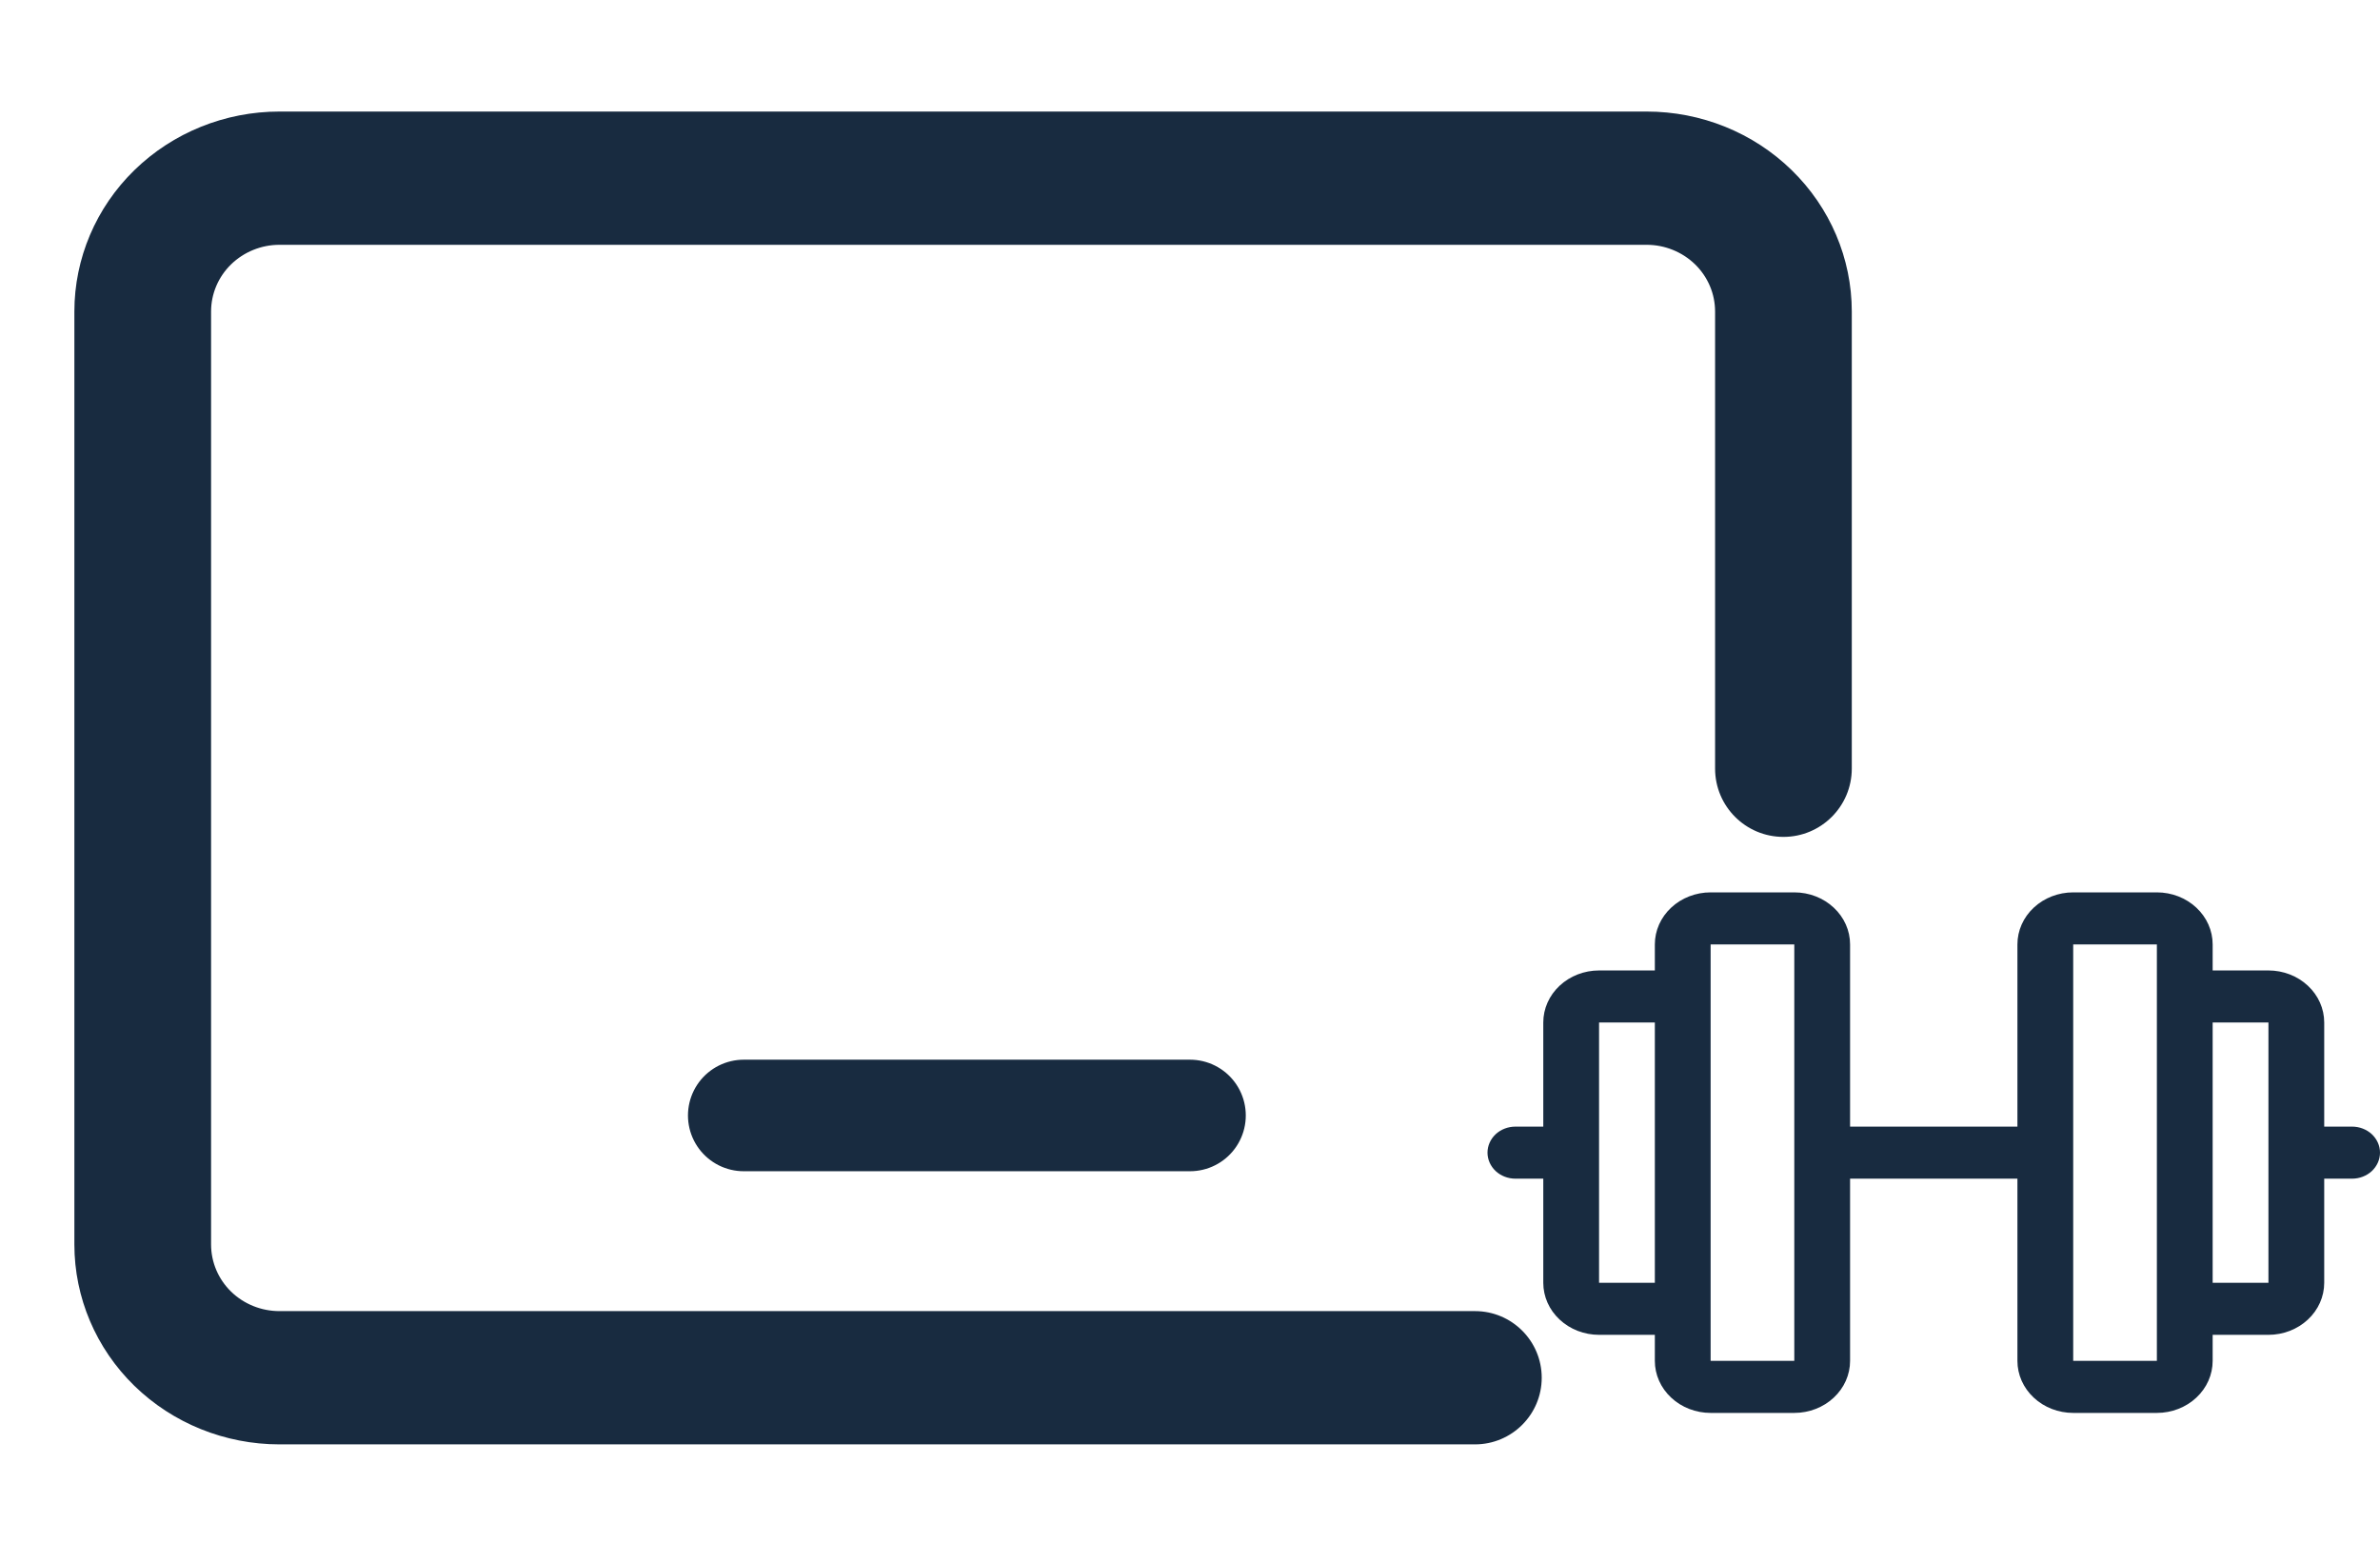
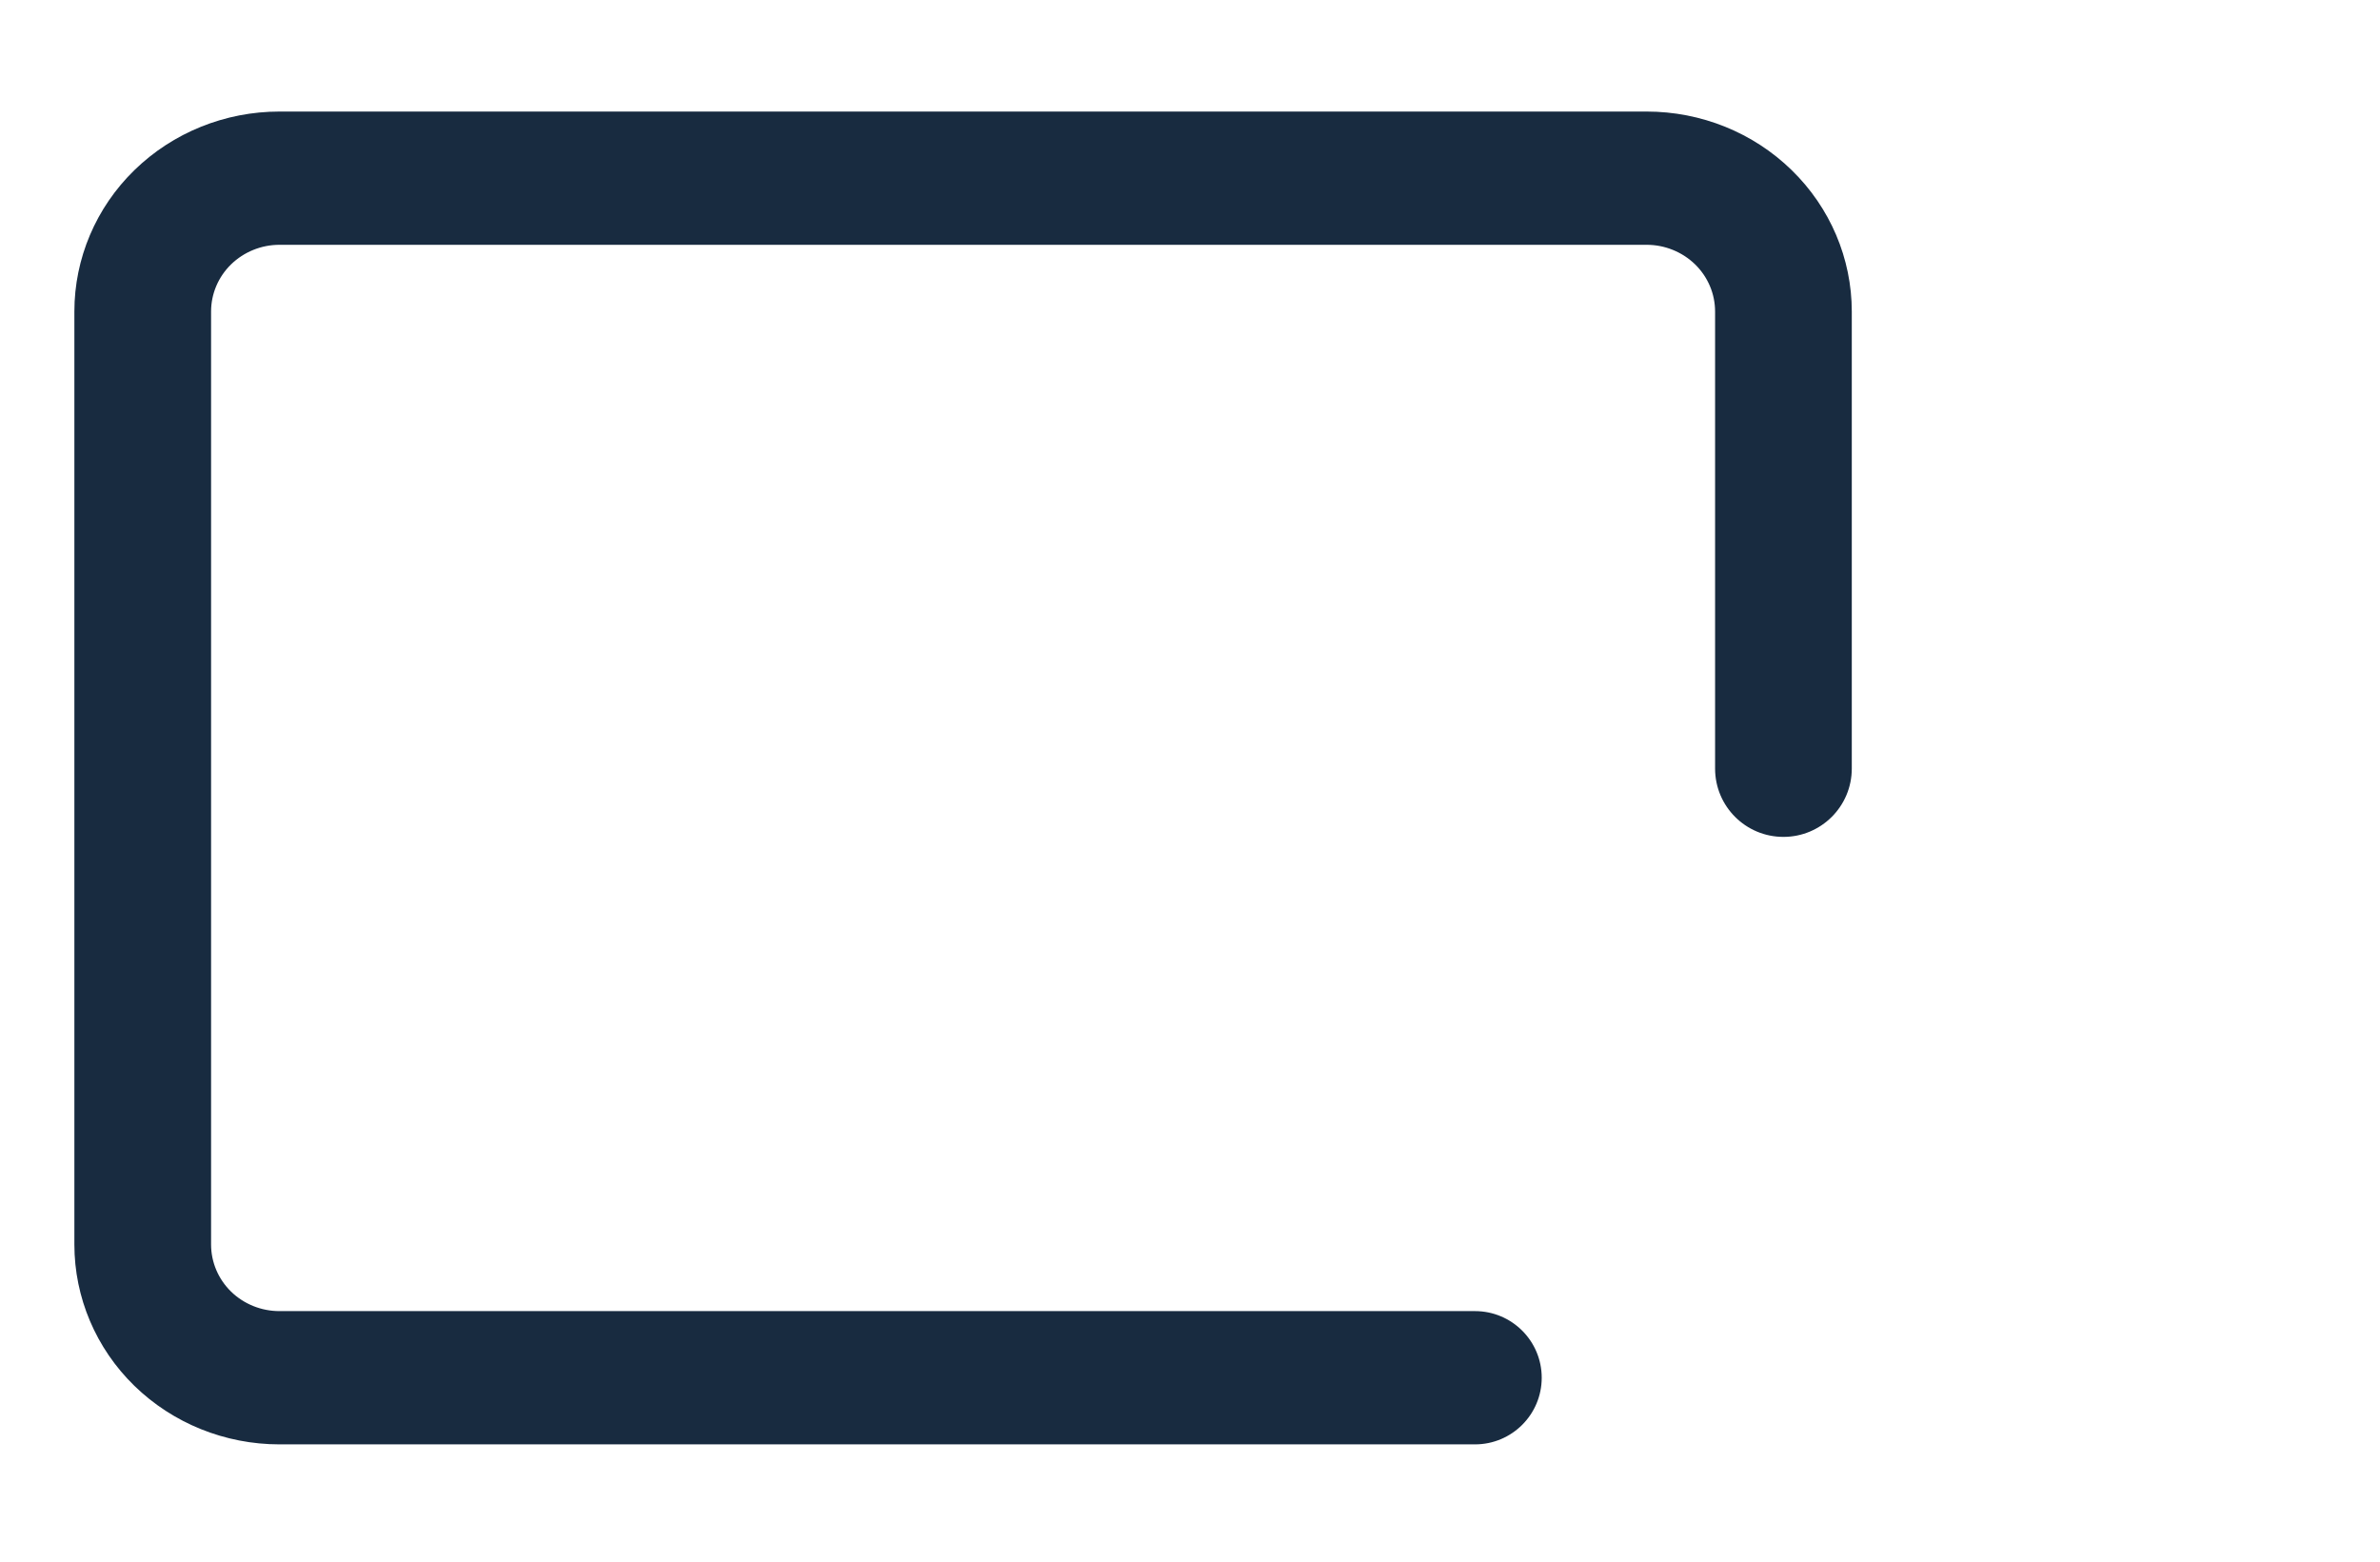
<svg xmlns="http://www.w3.org/2000/svg" width="32" height="21" viewBox="0 0 32 21" fill="none">
  <g filter="url(#filter0_d_826_579)">
    <path d="M22.14 1C22.872 1 23.573 1.283 24.09 1.788C24.607 2.292 24.898 2.976 24.898 3.689V9.835C24.898 10.343 24.486 10.754 23.979 10.754C23.471 10.754 23.06 10.343 23.06 9.835V3.689C23.06 3.451 22.963 3.223 22.791 3.055C22.618 2.887 22.384 2.792 22.14 2.792H3.757C3.514 2.792 3.28 2.887 3.107 3.055C2.935 3.223 2.838 3.451 2.838 3.689V16.235C2.838 16.473 2.935 16.701 3.107 16.869C3.28 17.037 3.514 17.131 3.757 17.131H19.832C20.327 17.131 20.729 17.532 20.729 18.027C20.729 18.522 20.327 18.923 19.832 18.923H3.757C3.026 18.923 2.325 18.64 1.807 18.136C1.29 17.632 1 16.948 1 16.235V3.689C1 2.976 1.29 2.292 1.807 1.788C2.325 1.283 3.026 1 3.757 1H22.14Z" fill="#182B40" />
  </g>
-   <path d="M16 15H10" stroke="#182B40" stroke-width="1.5" stroke-linecap="round" />
  <g filter="url(#filter1_d_826_579)">
-     <path d="M31.625 14.65H31.25V13.25C31.25 13.064 31.171 12.886 31.03 12.755C30.89 12.624 30.699 12.55 30.5 12.55H29.75V12.2C29.75 12.014 29.671 11.836 29.53 11.705C29.39 11.574 29.199 11.5 29 11.5H27.875C27.676 11.5 27.485 11.574 27.345 11.705C27.204 11.836 27.125 12.014 27.125 12.2V14.65H24.875V12.2C24.875 12.014 24.796 11.836 24.655 11.705C24.515 11.574 24.324 11.5 24.125 11.5H23C22.801 11.5 22.61 11.574 22.47 11.705C22.329 11.836 22.25 12.014 22.25 12.2V12.55H21.5C21.301 12.55 21.11 12.624 20.97 12.755C20.829 12.886 20.75 13.064 20.75 13.25V14.65H20.375C20.276 14.65 20.18 14.687 20.11 14.752C20.04 14.818 20 14.907 20 15C20 15.093 20.04 15.182 20.11 15.248C20.18 15.313 20.276 15.35 20.375 15.35H20.75V16.75C20.75 16.936 20.829 17.114 20.97 17.245C21.11 17.376 21.301 17.45 21.5 17.45H22.25V17.8C22.25 17.986 22.329 18.164 22.47 18.295C22.61 18.426 22.801 18.5 23 18.5H24.125C24.324 18.5 24.515 18.426 24.655 18.295C24.796 18.164 24.875 17.986 24.875 17.8V15.35H27.125V17.8C27.125 17.986 27.204 18.164 27.345 18.295C27.485 18.426 27.676 18.5 27.875 18.5H29C29.199 18.5 29.39 18.426 29.53 18.295C29.671 18.164 29.75 17.986 29.75 17.8V17.45H30.5C30.699 17.45 30.89 17.376 31.03 17.245C31.171 17.114 31.25 16.936 31.25 16.75V15.35H31.625C31.724 15.35 31.82 15.313 31.89 15.248C31.96 15.182 32 15.093 32 15C32 14.907 31.96 14.818 31.89 14.752C31.82 14.687 31.724 14.65 31.625 14.65ZM21.5 16.75V13.25H22.25V16.75H21.5ZM24.125 17.8H23V12.2H24.125V17.8ZM29 17.8H27.875V12.2H29V17.092C29 17.095 29 17.097 29 17.1C29 17.103 29 17.105 29 17.108V17.8ZM30.5 16.75H29.75V13.25H30.5V16.75Z" fill="#182B40" />
-   </g>
+     </g>
  <defs>
    <filter id="filter0_d_826_579" x="0" y="0.5" width="25.898" height="19.923" filterUnits="userSpaceOnUse" color-interpolation-filters="sRGB">
      <feFlood flood-opacity="0" result="BackgroundImageFix" />
      <feColorMatrix in="SourceAlpha" type="matrix" values="0 0 0 0 0 0 0 0 0 0 0 0 0 0 0 0 0 0 127 0" result="hardAlpha" />
      <feOffset dy="0.5" />
      <feGaussianBlur stdDeviation="0.5" />
      <feComposite in2="hardAlpha" operator="out" />
      <feColorMatrix type="matrix" values="0 0 0 0 0 0 0 0 0 0 0 0 0 0 0 0 0 0 0.15 0" />
      <feBlend mode="normal" in2="BackgroundImageFix" result="effect1_dropShadow_826_579" />
      <feBlend mode="normal" in="SourceGraphic" in2="effect1_dropShadow_826_579" result="shape" />
    </filter>
    <filter id="filter1_d_826_579" x="19" y="11" width="14" height="9" filterUnits="userSpaceOnUse" color-interpolation-filters="sRGB">
      <feFlood flood-opacity="0" result="BackgroundImageFix" />
      <feColorMatrix in="SourceAlpha" type="matrix" values="0 0 0 0 0 0 0 0 0 0 0 0 0 0 0 0 0 0 127 0" result="hardAlpha" />
      <feOffset dy="0.5" />
      <feGaussianBlur stdDeviation="0.5" />
      <feComposite in2="hardAlpha" operator="out" />
      <feColorMatrix type="matrix" values="0 0 0 0 0 0 0 0 0 0 0 0 0 0 0 0 0 0 0.15 0" />
      <feBlend mode="normal" in2="BackgroundImageFix" result="effect1_dropShadow_826_579" />
      <feBlend mode="normal" in="SourceGraphic" in2="effect1_dropShadow_826_579" result="shape" />
    </filter>
  </defs>
</svg>